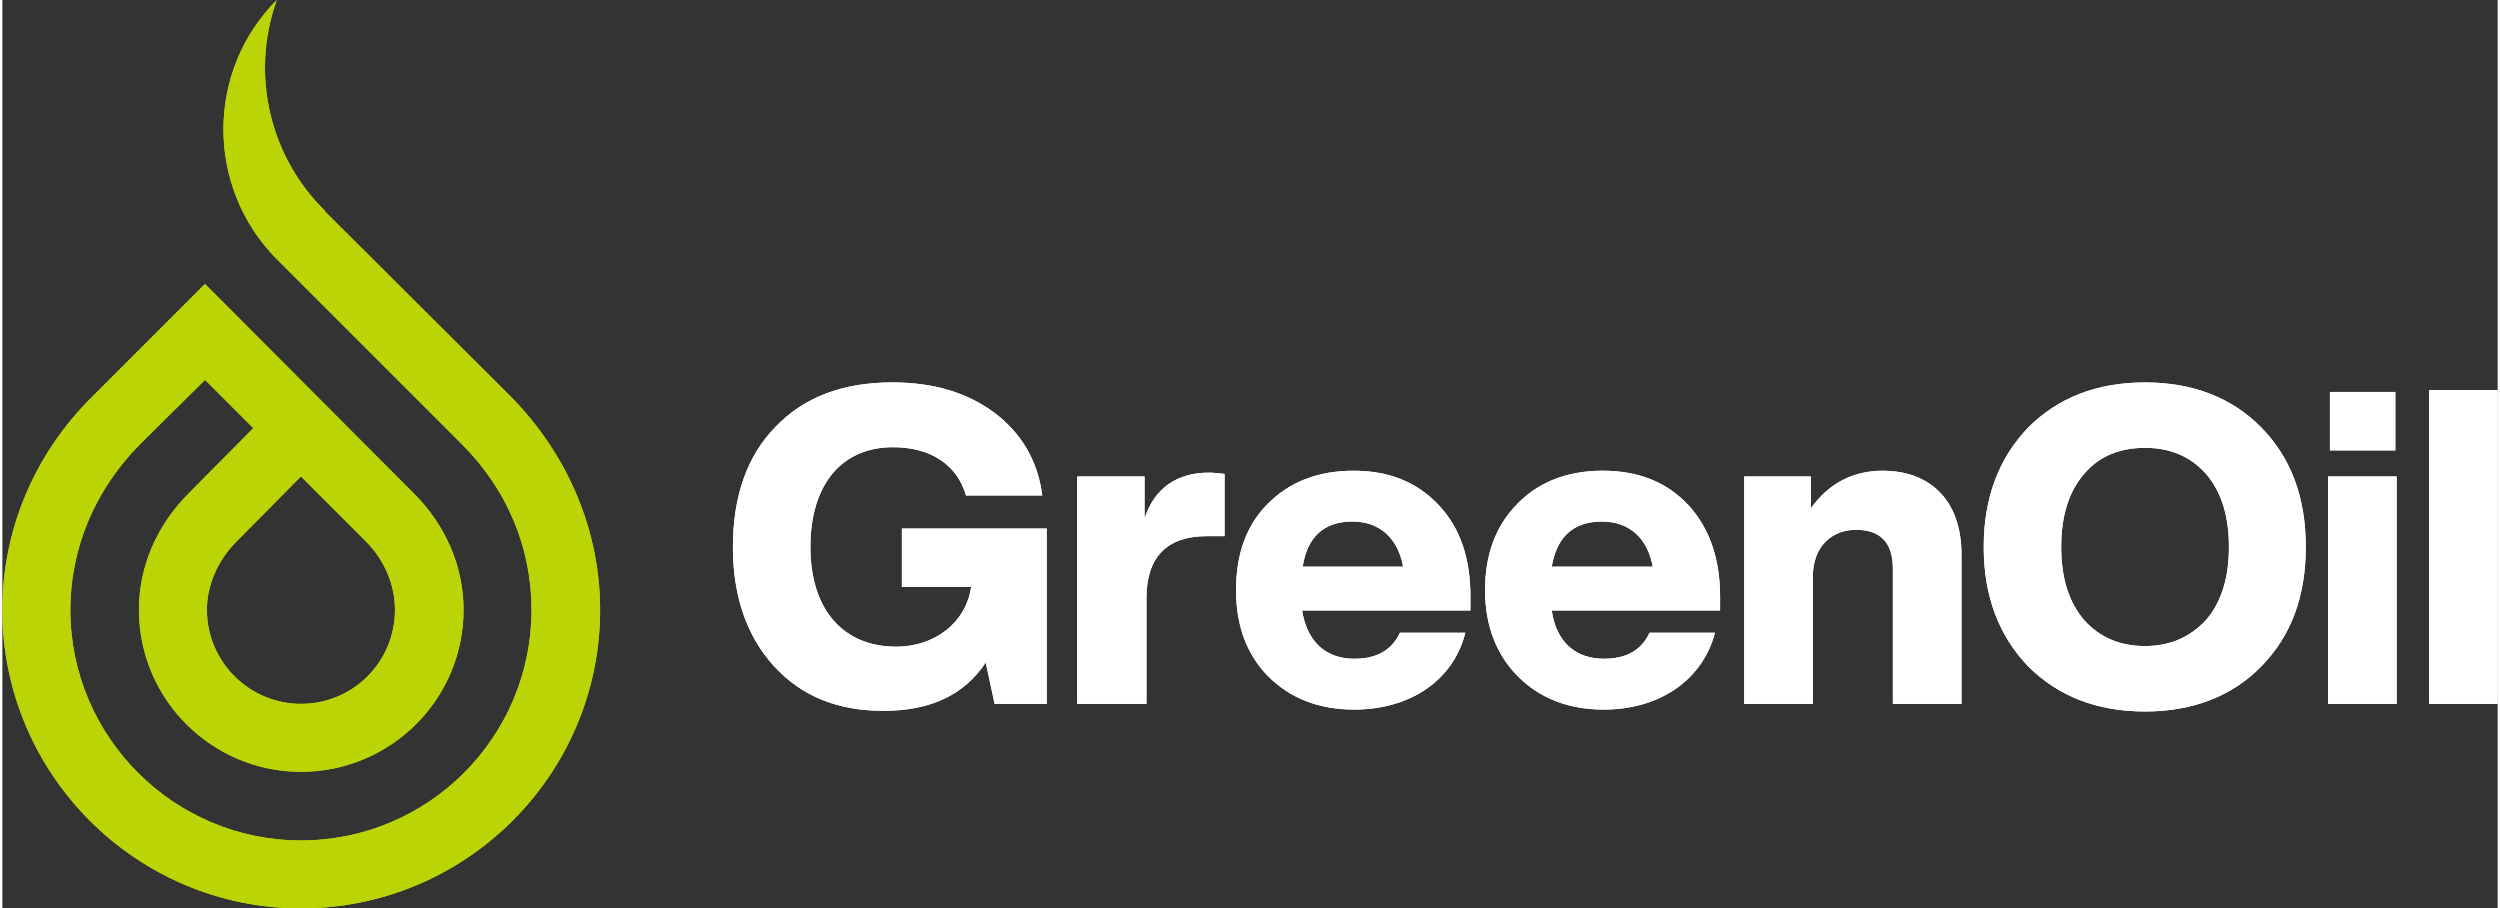
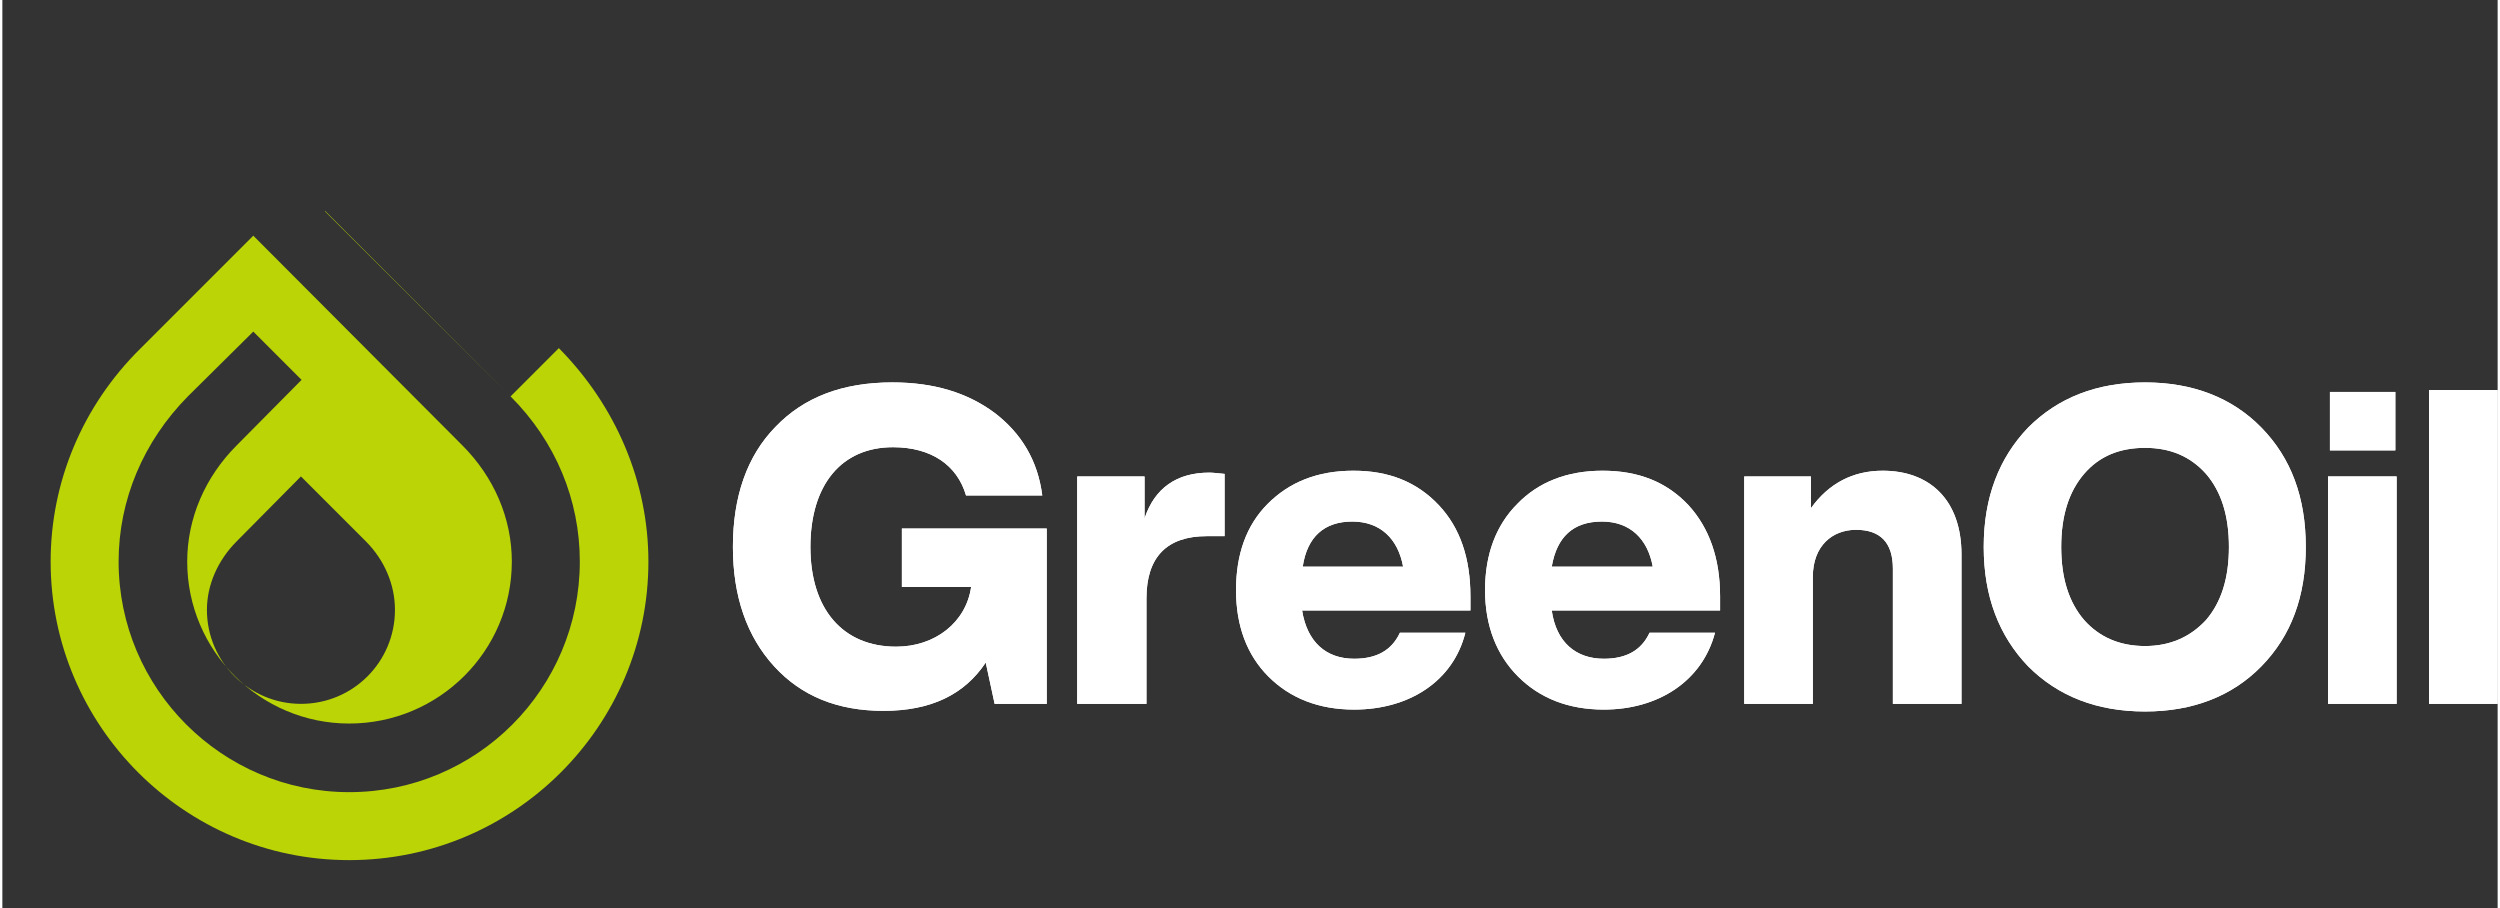
<svg xmlns="http://www.w3.org/2000/svg" xml:space="preserve" width="666px" height="242px" version="1.1" style="shape-rendering:geometricPrecision; text-rendering:geometricPrecision; image-rendering:optimizeQuality; fill-rule:evenodd; clip-rule:evenodd" viewBox="0 0 39.28 14.3">
  <rect x="0" y="0" width="39.28" height="14.3" fill="#333333" stroke="none" />
  <defs>
    <style type="text/css">
   
    .fil1 {fill:white;fill-rule:nonzero}
    .fil0 {fill:#BAD405;fill-rule:nonzero}
   
  </style>
  </defs>
  <g id="Livello_x0020_1">
-     <path class="fil0" d="M8 6.24l-2.92 -2.91 0 -0.01c-0.85,-0.83 -1.19,-2.12 -0.76,-3.32 -1.12,1.12 -1.12,2.95 0,4.08l0 0 2.92 2.92c0.71,0.71 1.09,1.63 1.09,2.6 0,2 -1.62,3.63 -3.63,3.63 -2,0 -3.63,-1.63 -3.63,-3.63 0,-0.97 0.39,-1.89 1.09,-2.6l1.03 -1.02 0.76 0.76 -1.02 1.03c-0.5,0.5 -0.78,1.15 -0.78,1.83 0,1.41 1.15,2.55 2.55,2.55 1.41,0 2.56,-1.14 2.56,-2.55 0,-0.68 -0.28,-1.33 -0.78,-1.83l-3.29 -3.3 -1.78 1.78c-0.91,0.9 -1.41,2.1 -1.41,3.35 0,2.59 2.11,4.7 4.7,4.7 2.6,0 4.71,-2.11 4.71,-4.7 0,-1.25 -0.51,-2.45 -1.41,-3.36zm-2.28 2.28c0.3,0.3 0.46,0.69 0.46,1.08 0,0.82 -0.66,1.48 -1.48,1.48 -0.81,0 -1.48,-0.66 -1.48,-1.48 0,-0.39 0.17,-0.78 0.47,-1.08l1.01 -1.02 1.02 1.02z" />
    <path class="fil1" d="M14.16 8.32l2.28 0 0 2.76 -0.82 0 -0.14 -0.65c-0.34,0.51 -0.87,0.76 -1.61,0.76 -0.72,0 -1.29,-0.23 -1.72,-0.7 -0.43,-0.47 -0.65,-1.1 -0.65,-1.88 0,-0.79 0.22,-1.43 0.67,-1.89 0.45,-0.47 1.06,-0.7 1.84,-0.7 0.65,0 1.18,0.16 1.61,0.48 0.42,0.32 0.68,0.75 0.75,1.3l-1.2 0c-0.14,-0.48 -0.55,-0.76 -1.15,-0.76 -0.81,0 -1.3,0.59 -1.3,1.57 0,0.98 0.51,1.57 1.35,1.57 0.61,0 1.1,-0.38 1.18,-0.94l-1.09 0 0 -0.92z" />
    <path class="fil1" d="M19.24 7.46l0 0.98 -0.28 0c-0.63,0 -0.95,0.33 -0.95,0.98l0 1.66 -1.09 0 0 -3.58 1.06 0 0 0.66c0.16,-0.48 0.51,-0.72 1.02,-0.72 0.06,0 0.13,0.01 0.24,0.02z" />
    <path class="fil1" d="M23.11 9.61l-2.65 0c0.08,0.5 0.38,0.76 0.82,0.76 0.35,0 0.59,-0.13 0.72,-0.41l1.03 0c-0.19,0.76 -0.88,1.21 -1.75,1.21 -0.56,0 -1.01,-0.18 -1.35,-0.52 -0.34,-0.34 -0.51,-0.8 -0.51,-1.36 0,-0.56 0.16,-1.02 0.5,-1.36 0.34,-0.34 0.78,-0.52 1.35,-0.52 0.56,0 1,0.18 1.34,0.54 0.34,0.36 0.5,0.84 0.5,1.44l0 0.22zm-2.64 -0.69l1.58 0c-0.08,-0.44 -0.36,-0.71 -0.8,-0.71 -0.44,0 -0.71,0.24 -0.78,0.71z" />
    <path class="fil1" d="M27.04 9.61l-2.65 0c0.07,0.5 0.38,0.76 0.82,0.76 0.35,0 0.59,-0.13 0.72,-0.41l1.03 0c-0.2,0.76 -0.89,1.21 -1.75,1.21 -0.56,0 -1.01,-0.18 -1.35,-0.52 -0.34,-0.34 -0.52,-0.8 -0.52,-1.36 0,-0.56 0.17,-1.02 0.51,-1.36 0.33,-0.34 0.78,-0.52 1.34,-0.52 0.57,0 1.01,0.18 1.35,0.54 0.33,0.36 0.5,0.84 0.5,1.44l0 0.22zm-2.65 -0.69l1.59 0c-0.08,-0.44 -0.36,-0.71 -0.8,-0.71 -0.45,0 -0.71,0.24 -0.79,0.71z" />
    <path class="fil1" d="M30.84 8.73l0 2.35 -1.08 0 0 -2.13c0,-0.41 -0.2,-0.61 -0.58,-0.61 -0.37,0 -0.68,0.25 -0.68,0.74l0 2 -1.08 0 0 -3.58 1.05 0 0 0.5c0.28,-0.39 0.66,-0.59 1.13,-0.59 0.74,0 1.24,0.46 1.24,1.32z" />
    <path class="fil1" d="M31.89 10.49c-0.46,-0.48 -0.7,-1.1 -0.7,-1.88 0,-0.78 0.24,-1.4 0.7,-1.88 0.47,-0.47 1.08,-0.71 1.84,-0.71 0.75,0 1.37,0.24 1.83,0.71 0.47,0.48 0.7,1.1 0.7,1.88 0,0.78 -0.23,1.4 -0.7,1.88 -0.46,0.47 -1.08,0.71 -1.83,0.71 -0.76,0 -1.37,-0.24 -1.84,-0.71zm1.84 -0.32c0.39,0 0.71,-0.14 0.96,-0.41 0.24,-0.28 0.36,-0.66 0.36,-1.15 0,-0.49 -0.12,-0.87 -0.36,-1.15 -0.25,-0.28 -0.57,-0.41 -0.96,-0.41 -0.4,0 -0.72,0.13 -0.96,0.41 -0.24,0.28 -0.36,0.66 -0.36,1.15 0,0.49 0.12,0.87 0.36,1.15 0.24,0.27 0.56,0.41 0.96,0.41z" />
    <path class="fil1" d="M36.61 7.5l1.08 0 0 3.58 -1.08 0 0 -3.58zm0.03 -1.33l1.03 0 0 0.92 -1.03 0 0 -0.92z" />
    <polygon class="fil1" points="38.2,6.14 39.28,6.14 39.28,11.08 38.2,11.08 " />
-     <path class="fil0" d="M8 6.24l-2.92 -2.91 0 -0.01c-0.85,-0.83 -1.19,-2.12 -0.76,-3.32 -1.12,1.12 -1.12,2.95 0,4.08l0 0 2.92 2.92c0.71,0.71 1.09,1.63 1.09,2.6 0,2 -1.62,3.63 -3.63,3.63 -2,0 -3.63,-1.63 -3.63,-3.63 0,-0.97 0.39,-1.89 1.09,-2.6l1.03 -1.02 0.76 0.76 -1.02 1.03c-0.5,0.5 -0.78,1.15 -0.78,1.83 0,1.41 1.15,2.55 2.55,2.55 1.41,0 2.56,-1.14 2.56,-2.55 0,-0.68 -0.28,-1.33 -0.78,-1.83l-3.29 -3.3 -1.78 1.78c-0.91,0.9 -1.41,2.1 -1.41,3.35 0,2.59 2.11,4.7 4.7,4.7 2.6,0 4.71,-2.11 4.71,-4.7 0,-1.25 -0.51,-2.45 -1.41,-3.36zm-2.28 2.28c0.3,0.3 0.46,0.69 0.46,1.08 0,0.82 -0.66,1.48 -1.48,1.48 -0.81,0 -1.48,-0.66 -1.48,-1.48 0,-0.39 0.17,-0.78 0.47,-1.08l1.01 -1.02 1.02 1.02z" />
+     <path class="fil0" d="M8 6.24l-2.92 -2.91 0 -0.01l0 0 2.92 2.92c0.71,0.71 1.09,1.63 1.09,2.6 0,2 -1.62,3.63 -3.63,3.63 -2,0 -3.63,-1.63 -3.63,-3.63 0,-0.97 0.39,-1.89 1.09,-2.6l1.03 -1.02 0.76 0.76 -1.02 1.03c-0.5,0.5 -0.78,1.15 -0.78,1.83 0,1.41 1.15,2.55 2.55,2.55 1.41,0 2.56,-1.14 2.56,-2.55 0,-0.68 -0.28,-1.33 -0.78,-1.83l-3.29 -3.3 -1.78 1.78c-0.91,0.9 -1.41,2.1 -1.41,3.35 0,2.59 2.11,4.7 4.7,4.7 2.6,0 4.71,-2.11 4.71,-4.7 0,-1.25 -0.51,-2.45 -1.41,-3.36zm-2.28 2.28c0.3,0.3 0.46,0.69 0.46,1.08 0,0.82 -0.66,1.48 -1.48,1.48 -0.81,0 -1.48,-0.66 -1.48,-1.48 0,-0.39 0.17,-0.78 0.47,-1.08l1.01 -1.02 1.02 1.02z" />
    <path class="fil1" d="M14.16 8.32l2.28 0 0 2.76 -0.82 0 -0.14 -0.65c-0.34,0.51 -0.87,0.76 -1.61,0.76 -0.72,0 -1.29,-0.23 -1.72,-0.7 -0.43,-0.47 -0.65,-1.1 -0.65,-1.88 0,-0.79 0.22,-1.43 0.67,-1.89 0.45,-0.47 1.06,-0.7 1.84,-0.7 0.65,0 1.18,0.16 1.61,0.48 0.42,0.32 0.68,0.75 0.75,1.3l-1.2 0c-0.14,-0.48 -0.55,-0.76 -1.15,-0.76 -0.81,0 -1.3,0.59 -1.3,1.57 0,0.98 0.51,1.57 1.35,1.57 0.61,0 1.1,-0.38 1.18,-0.94l-1.09 0 0 -0.92z" />
    <path class="fil1" d="M19.24 7.46l0 0.98 -0.28 0c-0.63,0 -0.95,0.33 -0.95,0.98l0 1.66 -1.09 0 0 -3.58 1.06 0 0 0.66c0.16,-0.48 0.51,-0.72 1.02,-0.72 0.06,0 0.13,0.01 0.24,0.02z" />
    <path class="fil1" d="M23.11 9.61l-2.65 0c0.08,0.5 0.38,0.76 0.82,0.76 0.35,0 0.59,-0.13 0.72,-0.41l1.03 0c-0.19,0.76 -0.88,1.21 -1.75,1.21 -0.56,0 -1.01,-0.18 -1.35,-0.52 -0.34,-0.34 -0.51,-0.8 -0.51,-1.36 0,-0.56 0.16,-1.02 0.5,-1.36 0.34,-0.34 0.78,-0.52 1.35,-0.52 0.56,0 1,0.18 1.34,0.54 0.34,0.36 0.5,0.84 0.5,1.44l0 0.22zm-2.64 -0.69l1.58 0c-0.08,-0.44 -0.36,-0.71 -0.8,-0.71 -0.44,0 -0.71,0.24 -0.78,0.71z" />
    <path class="fil1" d="M27.04 9.61l-2.65 0c0.07,0.5 0.38,0.76 0.82,0.76 0.35,0 0.59,-0.13 0.72,-0.41l1.03 0c-0.2,0.76 -0.89,1.21 -1.75,1.21 -0.56,0 -1.01,-0.18 -1.35,-0.52 -0.34,-0.34 -0.52,-0.8 -0.52,-1.36 0,-0.56 0.17,-1.02 0.51,-1.36 0.33,-0.34 0.78,-0.52 1.34,-0.52 0.57,0 1.01,0.18 1.35,0.54 0.33,0.36 0.5,0.84 0.5,1.44l0 0.22zm-2.65 -0.69l1.59 0c-0.08,-0.44 -0.36,-0.71 -0.8,-0.71 -0.45,0 -0.71,0.24 -0.79,0.71z" />
    <path class="fil1" d="M30.84 8.73l0 2.35 -1.08 0 0 -2.13c0,-0.41 -0.2,-0.61 -0.58,-0.61 -0.37,0 -0.68,0.25 -0.68,0.74l0 2 -1.08 0 0 -3.58 1.05 0 0 0.5c0.28,-0.39 0.66,-0.59 1.13,-0.59 0.74,0 1.24,0.46 1.24,1.32z" />
    <path class="fil1" d="M31.89 10.49c-0.46,-0.48 -0.7,-1.1 -0.7,-1.88 0,-0.78 0.24,-1.4 0.7,-1.88 0.47,-0.47 1.08,-0.71 1.84,-0.71 0.75,0 1.37,0.24 1.83,0.71 0.47,0.48 0.7,1.1 0.7,1.88 0,0.78 -0.23,1.4 -0.7,1.88 -0.46,0.47 -1.08,0.71 -1.83,0.71 -0.76,0 -1.37,-0.24 -1.84,-0.71zm1.84 -0.32c0.39,0 0.71,-0.14 0.96,-0.41 0.24,-0.28 0.36,-0.66 0.36,-1.15 0,-0.49 -0.12,-0.87 -0.36,-1.15 -0.25,-0.28 -0.57,-0.41 -0.96,-0.41 -0.4,0 -0.72,0.13 -0.96,0.41 -0.24,0.28 -0.36,0.66 -0.36,1.15 0,0.49 0.12,0.87 0.36,1.15 0.24,0.27 0.56,0.41 0.96,0.41z" />
    <path class="fil1" d="M36.61 7.5l1.08 0 0 3.58 -1.08 0 0 -3.58zm0.03 -1.33l1.03 0 0 0.92 -1.03 0 0 -0.92z" />
    <polygon class="fil1" points="38.2,6.14 39.28,6.14 39.28,11.08 38.2,11.08 " />
  </g>
</svg>